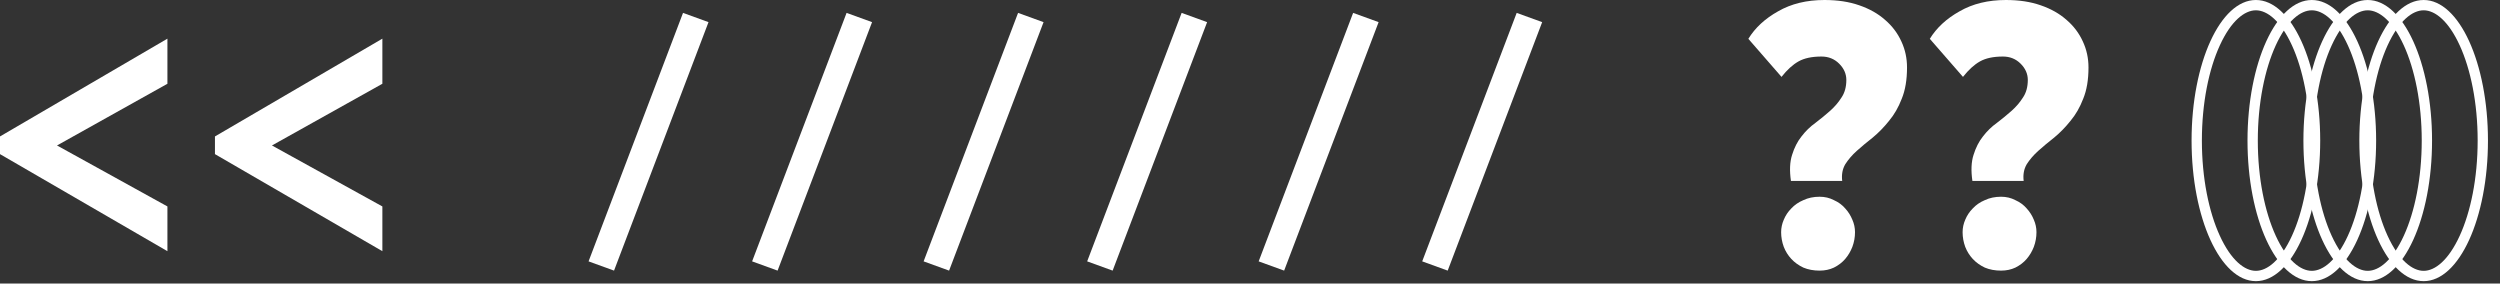
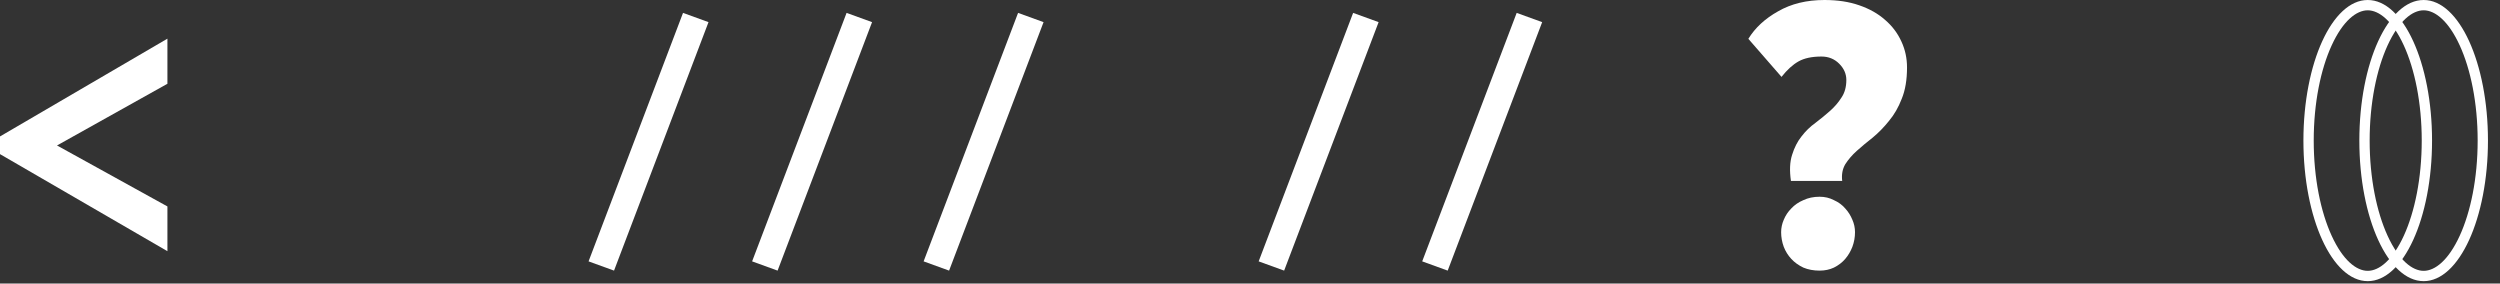
<svg xmlns="http://www.w3.org/2000/svg" width="194" height="22" viewBox="0 0 194 22" fill="none">
  <rect x="0" y="0" width="194" height="22" fill="#333333" stroke="none" />
  <path d="M143.276 6.201C143.276 5.733 143.091 5.313 142.721 4.943C142.35 4.572 141.892 4.387 141.346 4.387C140.605 4.387 140.01 4.514 139.562 4.767C139.113 5.021 138.675 5.421 138.246 5.967L135.672 3.013C136.198 2.155 136.969 1.443 137.982 0.877C138.996 0.292 140.196 0 141.58 0C142.594 0 143.491 0.136 144.271 0.409C145.07 0.682 145.743 1.063 146.289 1.55C146.835 2.018 147.254 2.574 147.547 3.217C147.839 3.841 147.985 4.514 147.985 5.235C147.985 6.191 147.849 7 147.576 7.663C147.322 8.326 146.991 8.901 146.581 9.389C146.191 9.876 145.772 10.305 145.324 10.675C144.875 11.027 144.466 11.368 144.095 11.699C143.725 12.031 143.423 12.382 143.189 12.752C142.974 13.123 142.896 13.552 142.955 14.039H138.977C138.86 13.24 138.889 12.567 139.065 12.021C139.24 11.455 139.484 10.978 139.796 10.588C140.108 10.178 140.469 9.827 140.878 9.535C141.287 9.223 141.668 8.911 142.019 8.599C142.37 8.287 142.662 7.946 142.896 7.575C143.15 7.205 143.276 6.747 143.276 6.201ZM138.216 18.017C138.216 17.685 138.285 17.363 138.421 17.052C138.558 16.72 138.753 16.428 139.006 16.174C139.26 15.901 139.572 15.687 139.942 15.531C140.313 15.355 140.732 15.267 141.2 15.267C141.609 15.267 141.98 15.355 142.311 15.531C142.662 15.687 142.955 15.901 143.189 16.174C143.423 16.428 143.608 16.72 143.744 17.052C143.881 17.363 143.949 17.685 143.949 18.017C143.949 18.407 143.881 18.787 143.744 19.157C143.608 19.508 143.423 19.82 143.189 20.093C142.955 20.366 142.662 20.59 142.311 20.766C141.98 20.922 141.609 21 141.2 21C140.732 21 140.313 20.922 139.942 20.766C139.572 20.59 139.26 20.366 139.006 20.093C138.753 19.82 138.558 19.508 138.421 19.157C138.285 18.787 138.216 18.407 138.216 18.017Z" fill="white" />
-   <path d="M157.358 6.201C157.358 5.733 157.172 5.313 156.802 4.943C156.431 4.572 155.973 4.387 155.427 4.387C154.686 4.387 154.092 4.514 153.643 4.767C153.195 5.021 152.756 5.421 152.327 5.967L149.753 3.013C150.28 2.155 151.05 1.443 152.064 0.877C153.078 0.292 154.277 0 155.661 0C156.675 0 157.572 0.136 158.352 0.409C159.151 0.682 159.824 1.063 160.37 1.55C160.916 2.018 161.335 2.574 161.628 3.217C161.92 3.841 162.067 4.514 162.067 5.235C162.067 6.191 161.93 7 161.657 7.663C161.404 8.326 161.072 8.901 160.663 9.389C160.273 9.876 159.853 10.305 159.405 10.675C158.956 11.027 158.547 11.368 158.177 11.699C157.806 12.031 157.504 12.382 157.27 12.752C157.055 13.123 156.977 13.552 157.036 14.039H153.058C152.941 13.24 152.97 12.567 153.146 12.021C153.321 11.455 153.565 10.978 153.877 10.588C154.189 10.178 154.55 9.827 154.959 9.535C155.369 9.223 155.749 8.911 156.1 8.599C156.451 8.287 156.743 7.946 156.977 7.575C157.231 7.205 157.358 6.747 157.358 6.201ZM152.298 18.017C152.298 17.685 152.366 17.363 152.502 17.052C152.639 16.72 152.834 16.428 153.087 16.174C153.341 15.901 153.653 15.687 154.023 15.531C154.394 15.355 154.813 15.267 155.281 15.267C155.69 15.267 156.061 15.355 156.392 15.531C156.743 15.687 157.036 15.901 157.27 16.174C157.504 16.428 157.689 16.72 157.826 17.052C157.962 17.363 158.03 17.685 158.03 18.017C158.03 18.407 157.962 18.787 157.826 19.157C157.689 19.508 157.504 19.82 157.27 20.093C157.036 20.366 156.743 20.59 156.392 20.766C156.061 20.922 155.69 21 155.281 21C154.813 21 154.394 20.922 154.023 20.766C153.653 20.59 153.341 20.366 153.087 20.093C152.834 19.82 152.639 19.508 152.502 19.157C152.366 18.787 152.298 18.407 152.298 18.017Z" fill="white" />
  <path d="M45.672 20.282L47.649 21L54.98 1.718L53.003 1L45.672 20.282Z" fill="white" />
  <path d="M58.364 20.282L60.341 21L67.672 1.718L65.695 1L58.364 20.282Z" fill="white" />
  <path d="M71.672 20.282L73.649 21L80.98 1.718L79.003 1L71.672 20.282Z" fill="white" />
-   <path d="M84.364 20.282L86.341 21L93.672 1.718L91.695 1L84.364 20.282Z" fill="white" />
  <path d="M97.672 20.282L99.649 21L106.98 1.718L105.003 1L97.672 20.282Z" fill="white" />
  <path d="M110.363 20.282L112.341 21L119.672 1.718L117.695 1L110.363 20.282Z" fill="white" />
  <path d="M12.992 3L12.992 6.5L4.424 11.288L12.992 16.02L12.992 19.492L-6.58468e-07 11.96L-7.78412e-07 10.588L12.992 3Z" fill="white" />
-   <path d="M29.672 3L29.672 6.5L21.104 11.288L29.672 16.02L29.672 19.492L16.68 11.96L16.68 10.588L29.672 3Z" fill="white" />
-   <path fill-rule="evenodd" clip-rule="evenodd" d="M172.256 3.528C173.133 1.61 174.183 0.8 175.057 0.8C175.932 0.8 176.981 1.61 177.859 3.528C178.704 5.376 179.248 7.984 179.248 10.909C179.248 13.833 178.704 16.442 177.859 18.289C176.981 20.207 175.932 21.017 175.057 21.017C174.183 21.017 173.133 20.207 172.256 18.289C171.41 16.442 170.866 13.833 170.866 10.909C170.866 7.984 171.41 5.376 172.256 3.528ZM170.066 10.909C170.066 4.884 172.301 -1.20484e-07 175.057 0C177.814 1.20484e-07 180.048 4.884 180.048 10.909C180.048 16.933 177.814 21.817 175.057 21.817C172.301 21.817 170.066 16.933 170.066 10.909Z" fill="white" />
-   <path fill-rule="evenodd" clip-rule="evenodd" d="M176.595 3.528C177.473 1.61 178.522 0.8 179.397 0.8C180.271 0.8 181.321 1.61 182.198 3.528C183.044 5.376 183.588 7.984 183.588 10.909C183.588 13.833 183.044 16.442 182.198 18.289C181.321 20.207 180.271 21.017 179.397 21.017C178.522 21.017 177.473 20.207 176.595 18.289C175.75 16.442 175.206 13.833 175.206 10.909C175.206 7.984 175.75 5.376 176.595 3.528ZM174.406 10.909C174.406 4.884 176.64 6.91992e-08 179.397 1.89684e-07C182.153 3.10168e-07 184.388 4.884 184.388 10.909C184.388 16.933 182.153 21.817 179.397 21.817C176.64 21.817 174.406 16.933 174.406 10.909Z" fill="white" />
  <path fill-rule="evenodd" clip-rule="evenodd" d="M180.935 3.528C181.812 1.61 182.862 0.8 183.736 0.8C184.61 0.8 185.66 1.61 186.538 3.528C187.383 5.376 187.927 7.984 187.927 10.909C187.927 13.833 187.383 16.442 186.538 18.289C185.66 20.207 184.61 21.017 183.736 21.017C182.862 21.017 181.812 20.207 180.935 18.289C180.089 16.442 179.545 13.833 179.545 10.909C179.545 7.984 180.089 5.376 180.935 3.528ZM178.745 10.909C178.745 4.884 180.98 2.58882e-07 183.736 3.79366e-07C186.492 4.9985e-07 188.727 4.884 188.727 10.909C188.727 16.933 186.492 21.817 183.736 21.817C180.98 21.817 178.745 16.933 178.745 10.909Z" fill="white" />
  <path fill-rule="evenodd" clip-rule="evenodd" d="M185.274 3.528C186.152 1.61 187.201 0.8 188.076 0.8C188.95 0.8 190 1.61 190.877 3.528C191.722 5.376 192.266 7.984 192.266 10.909C192.266 13.833 191.722 16.442 190.877 18.289C190 20.207 188.95 21.017 188.076 21.017C187.201 21.017 186.152 20.207 185.274 18.289C184.429 16.442 183.885 13.833 183.885 10.909C183.885 7.984 184.429 5.376 185.274 3.528ZM183.085 10.909C183.085 4.884 185.319 4.48565e-07 188.076 5.6905e-07C190.832 6.89534e-07 193.066 4.884 193.066 10.909C193.066 16.933 190.832 21.817 188.076 21.817C185.319 21.817 183.085 16.933 183.085 10.909Z" fill="white" />
</svg>